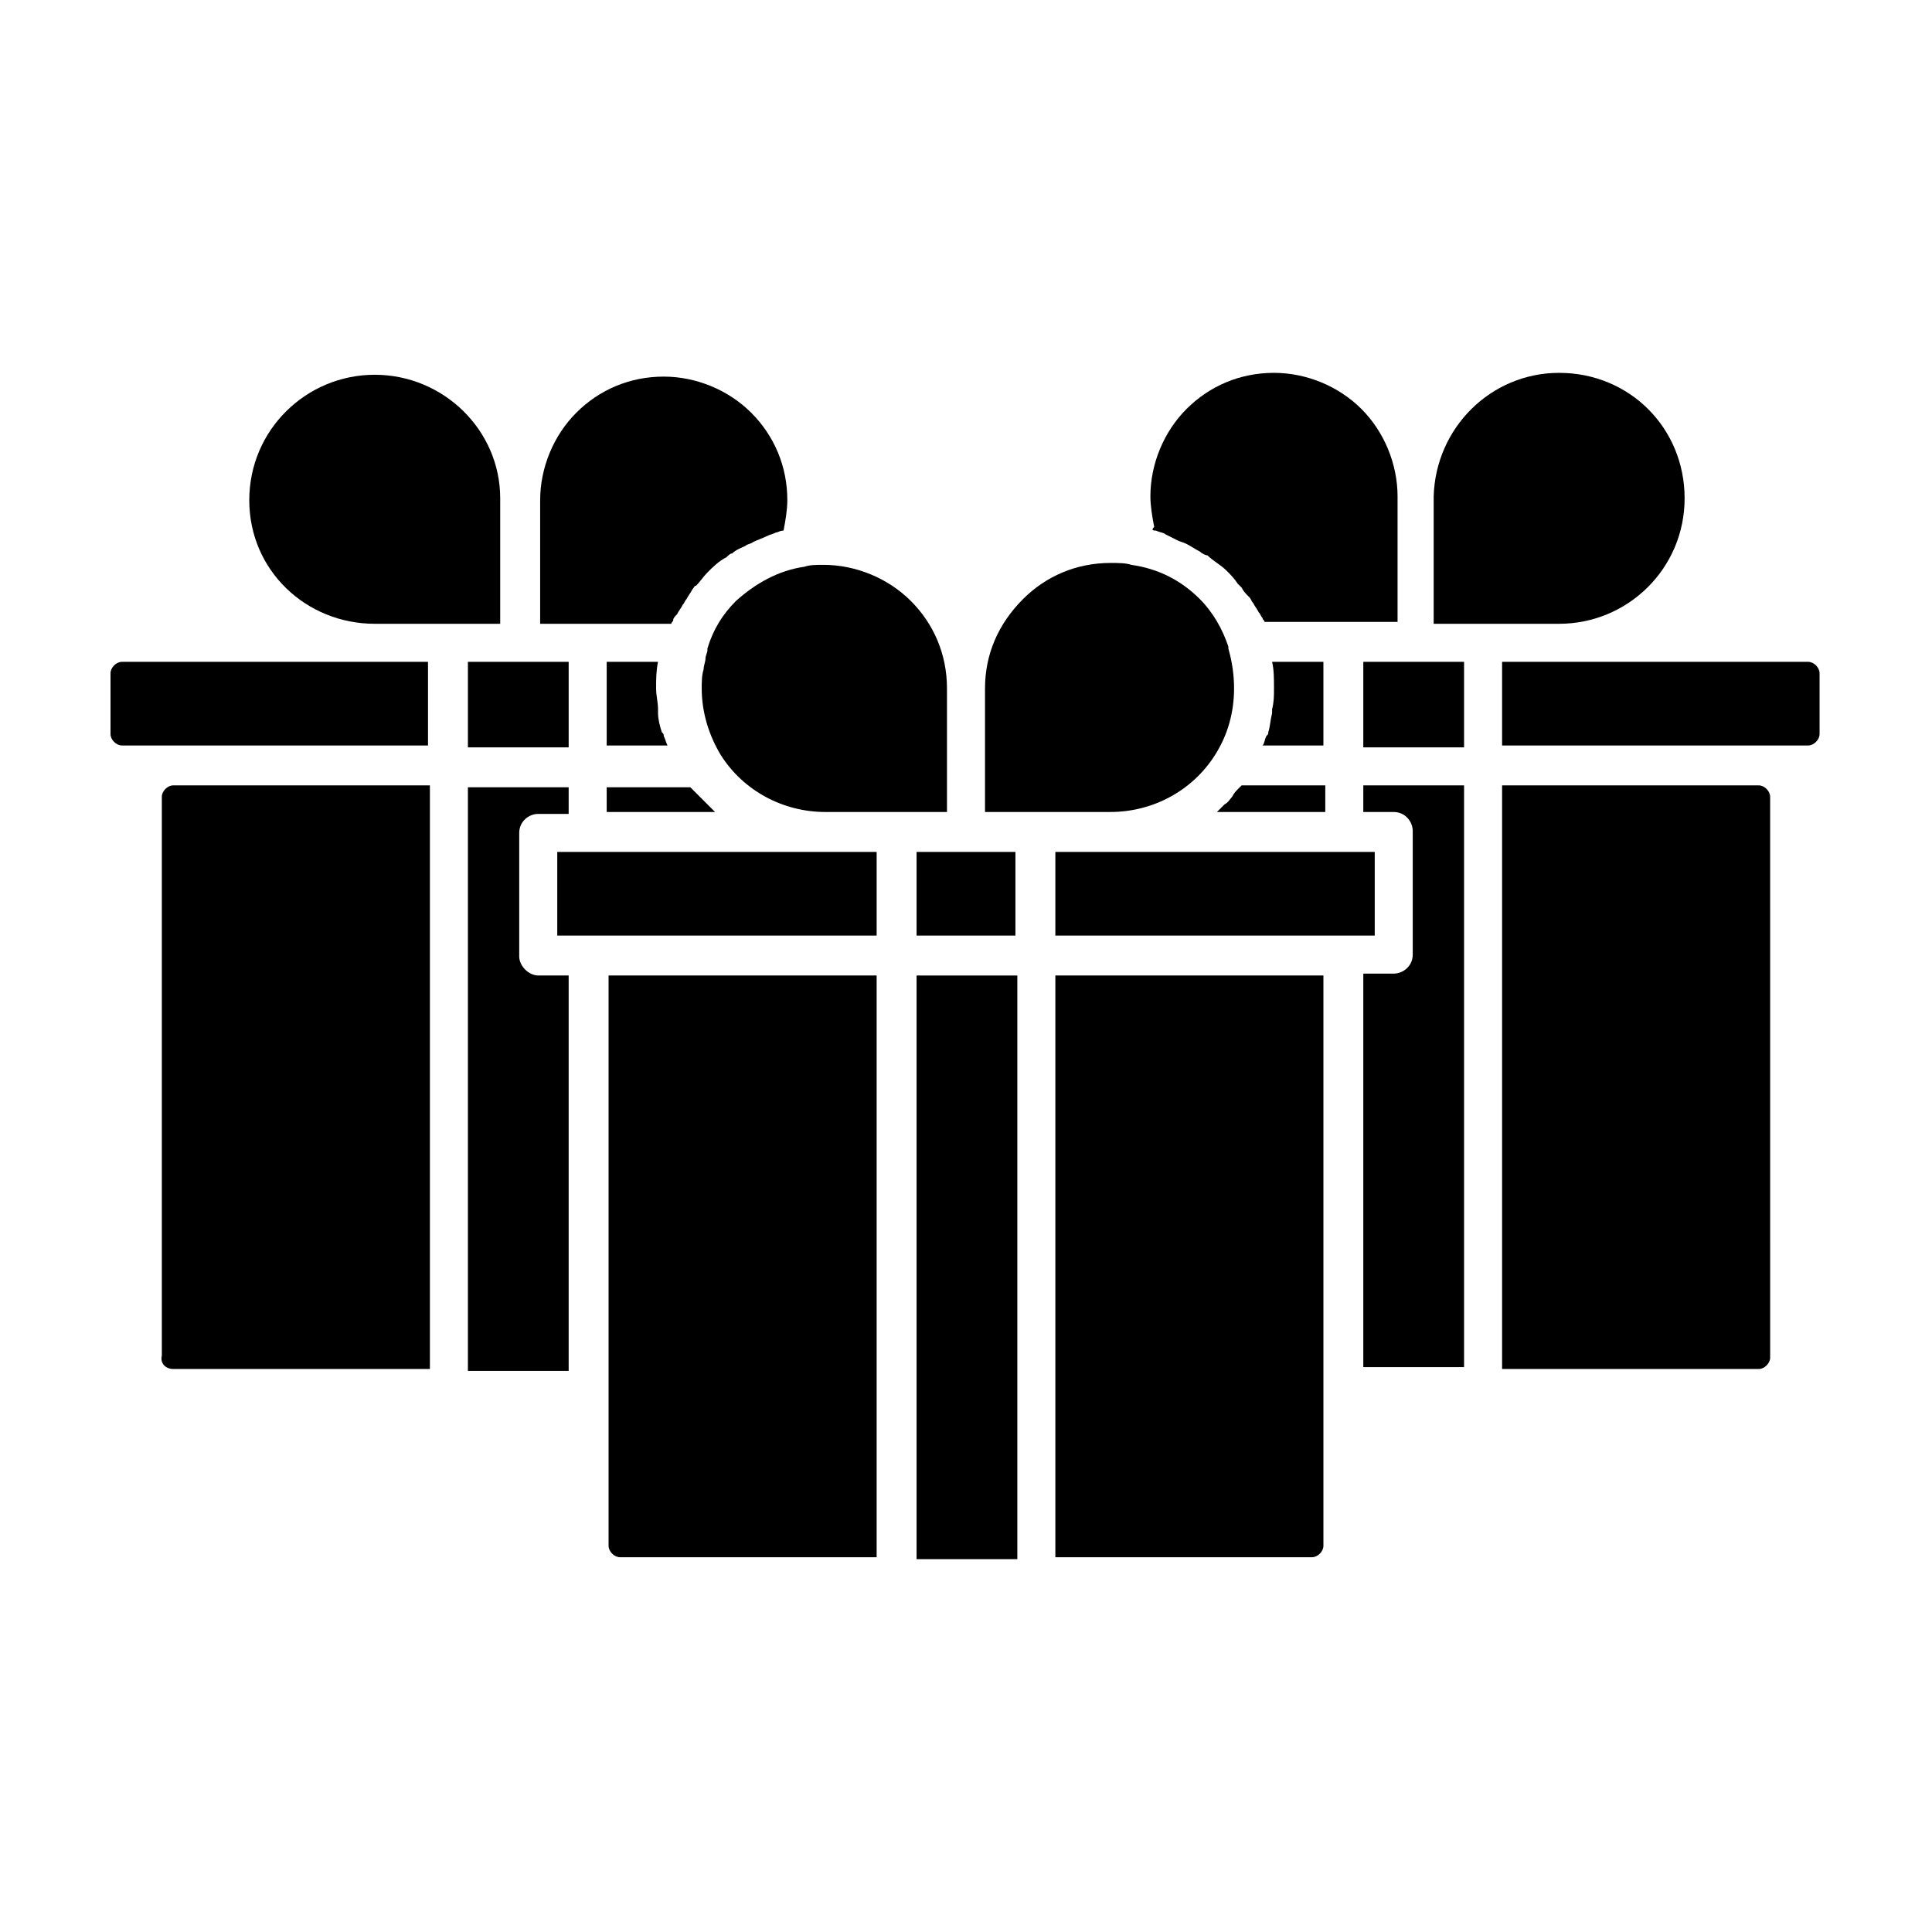
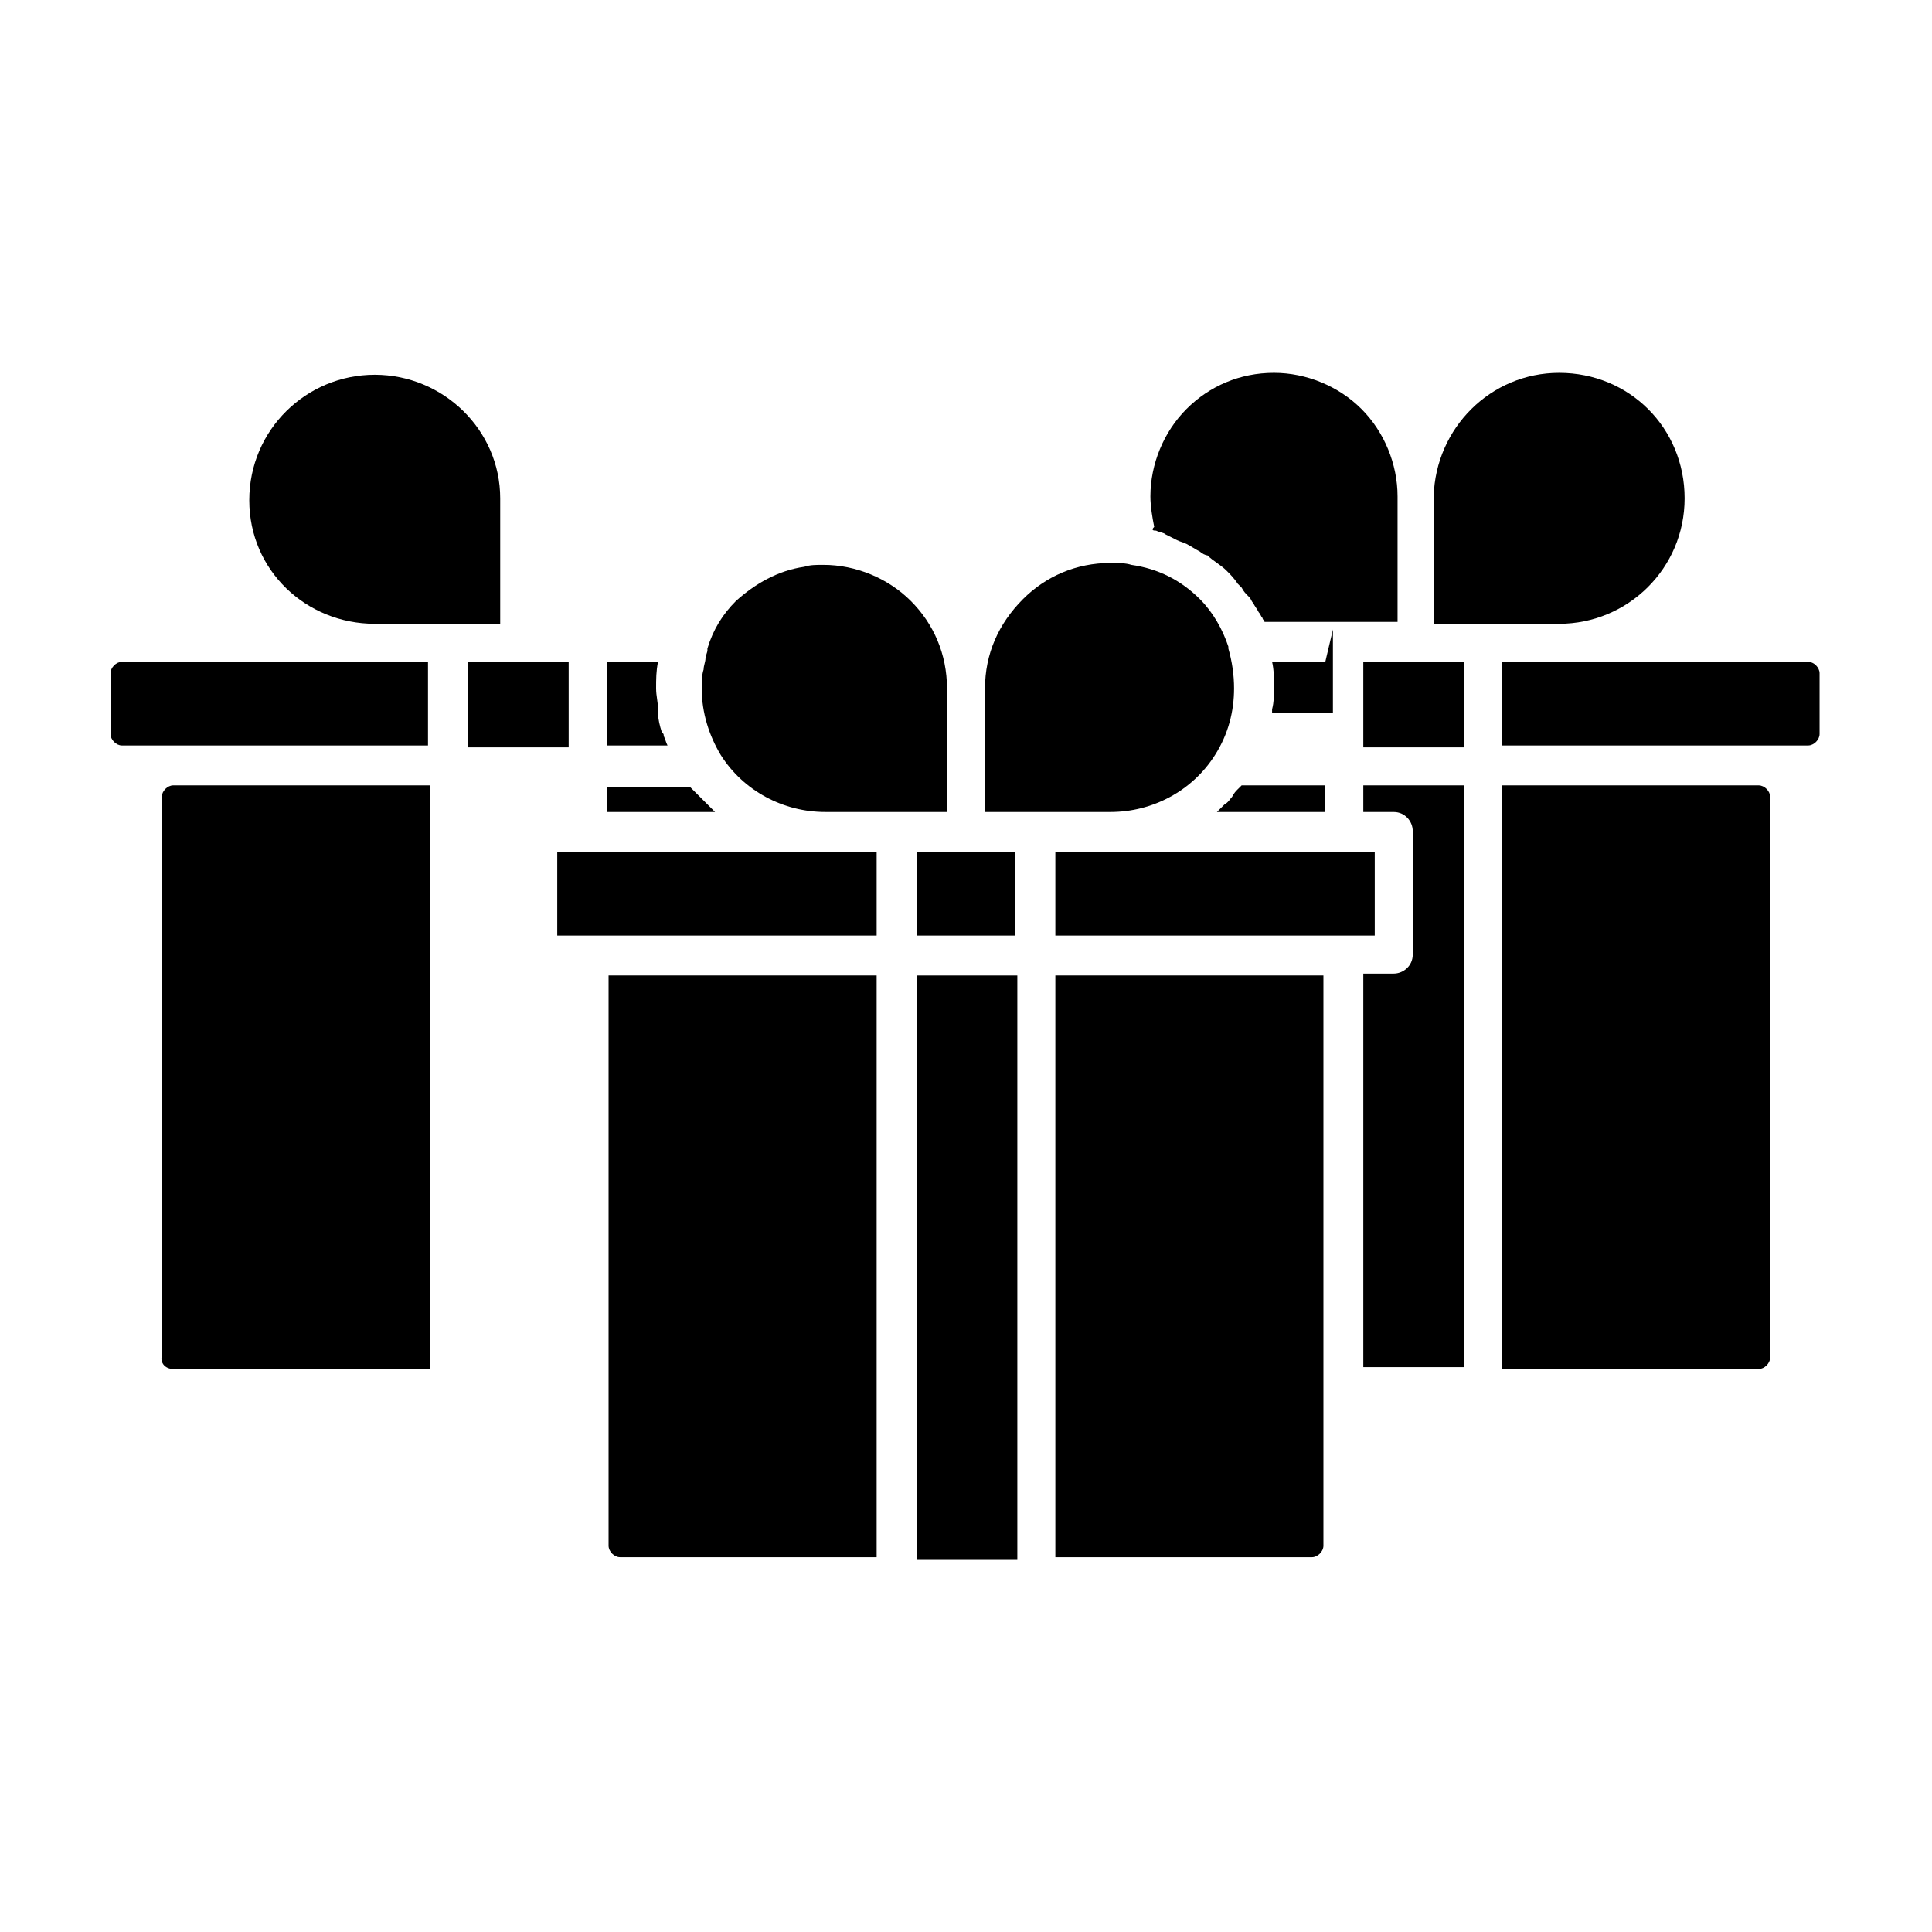
<svg xmlns="http://www.w3.org/2000/svg" fill="#000000" width="800px" height="800px" version="1.1" viewBox="144 144 512 512">
  <g>
    <path d="m304.78 359.19h28.719l-0.504-0.504c-0.504-0.504-1.008-1.008-1.512-1.512-0.504-0.504-1.512-1.512-2.016-2.016s-1.008-1.008-1.512-1.512c-0.504-0.504-0.504-0.504-1.008-1.008h-22.168z" />
    <path d="m268 342.06h26.703v-22.668h-26.703z" />
    <path d="m243.31 309.31h33.25v-33.25c0-18.137-15.113-32.746-33.25-32.746s-33.25 14.609-33.25 33.25 15.113 32.746 33.25 32.746z" />
    <path d="m304.78 319.39v22.168h16.121c-0.504-1.008-0.504-1.512-1.008-2.519 0-0.504 0-0.504-0.504-1.008-0.504-1.512-1.008-3.527-1.008-5.039v-1.008c0-2.016-0.504-3.527-0.504-5.543 0-2.519 0-4.535 0.504-7.055z" />
    <path d="m173.29 338.54c0 1.512 1.512 3.023 3.023 3.023h81.113v-22.168h-81.113c-1.512 0-3.023 1.512-3.023 3.019z" />
-     <path d="m281.6 397.48v-32.75c0-3.023 2.519-5.039 5.039-5.039h8.062v-7.055h-26.703v154.67h26.703v-104.79h-8.062c-2.519 0-5.039-2.516-5.039-5.035z" />
    <path d="m523.94 309.31h33.25c18.137 0 33.25-14.609 33.25-33.25s-14.609-33.25-33.25-33.25c-18.137 0-32.746 14.609-33.25 32.746z" />
    <path d="m450.38 284.62c1.008 0.504 2.016 0.504 2.519 1.008 1.008 0.504 2.016 1.008 3.023 1.512 1.008 0.504 1.512 0.504 2.519 1.008 1.008 0.504 2.519 1.512 3.527 2.016 0.504 0.504 1.512 1.008 2.016 1.008 1.512 1.512 3.527 2.519 5.039 4.031 1.008 1.008 2.016 2.016 3.023 3.527l1.008 1.008c0.504 1.008 1.008 1.512 2.016 2.519 0.504 0.504 0.504 1.008 1.008 1.512 0.504 1.008 1.008 1.512 1.512 2.519 0.504 0.504 0.504 1.008 1.008 1.512 0 0.504 0.504 0.504 0.504 1.008h2.519 32.746v-33.25c0-8.566-3.527-17.129-9.574-23.176s-14.609-9.574-23.176-9.574c-9.07 0-17.129 3.527-23.176 9.574s-9.574 14.609-9.574 23.176c0 2.519 0.504 5.543 1.008 8.062-1.008 1 0 1 0.504 1z" />
    <path d="m472.04 353.14c-0.504 0.504-1.008 1.008-1.512 2.016-0.504 0.504-1.008 1.512-2.016 2.016-0.504 0.504-1.008 1.008-1.512 1.512l-0.504 0.504h28.719v-7.055h-22.168l-1.008 1.008z" />
-     <path d="m286.64 309.31h32.75 2.519c0-0.504 0.504-0.504 0.504-1.008 0-0.504 0.504-1.008 1.008-1.512 0.504-1.008 1.008-1.512 1.512-2.519 0.504-0.504 0.504-1.008 1.008-1.512 0.504-1.008 1.008-1.512 1.512-2.519 0.504-0.504 0.504-1.008 1.008-1.008 1.008-1.008 2.016-2.519 3.023-3.527 1.512-1.512 3.023-3.023 5.039-4.031 0.504-0.504 1.008-1.008 1.512-1.008 1.008-1.008 2.519-1.512 3.527-2.016 0.504-0.504 1.512-0.504 2.016-1.008 1.008-0.504 2.519-1.008 3.527-1.512 1.008-0.504 1.512-0.504 2.519-1.008 0.504 0 1.008-0.504 2.016-0.504 0.504-2.519 1.008-5.543 1.008-8.062 0-9.07-3.527-17.129-9.574-23.176-6.047-6.047-14.609-9.574-23.176-9.574-9.07 0-17.129 3.527-23.176 9.574-6.047 6.047-9.574 14.609-9.574 23.176l-0.004 32.754z" />
-     <path d="m495.22 319.39h-14.105c0.504 2.016 0.504 4.535 0.504 7.055 0 2.016 0 3.527-0.504 5.543v1.008c-0.504 2.016-0.504 3.527-1.008 5.039 0 0.504 0 0.504-0.504 1.008-0.504 1.008-0.504 2.016-1.008 2.519h16.121v-22.172z" />
+     <path d="m495.22 319.39h-14.105c0.504 2.016 0.504 4.535 0.504 7.055 0 2.016 0 3.527-0.504 5.543v1.008h16.121v-22.172z" />
    <path d="m189.91 506.8h68.016v-154.67h-68.016c-1.512 0-3.023 1.512-3.023 3.023v148.12c-0.504 2.012 1.008 3.523 3.023 3.523z" />
    <path d="m505.29 319.39v22.668h26.703v-22.668z" />
    <path d="m505.29 359.19h8.062c3.023 0 5.039 2.519 5.039 5.039v32.746c0 3.023-2.519 5.039-5.039 5.039h-8.062v104.29h26.703v-154.17h-26.703z" />
    <path d="m508.32 369.77h-84.641v22.168h84.641z" />
    <path d="m423.68 556.68h68.016c1.512 0 3.023-1.512 3.023-3.023v-151.14h-71.039z" />
    <path d="m542.07 319.39v22.168h81.113c1.512 0 3.023-1.512 3.023-3.023v-16.121c0-1.512-1.512-3.023-3.023-3.023z" />
    <path d="m542.07 506.8h68.016c1.512 0 3.023-1.512 3.023-3.023l-0.004-148.62c0-1.512-1.512-3.023-3.023-3.023h-68.012z" />
    <path d="m394.96 326.44c0-9.07-3.527-17.129-9.574-23.176s-14.609-9.574-23.176-9.574c-2.016 0-3.527 0-5.039 0.504-7.055 1.008-13.098 4.535-18.137 9.07-3.527 3.527-6.047 7.559-7.559 12.594v0.504c0 0.504-0.504 1.512-0.504 2.016 0 1.008-0.504 2.016-0.504 3.023-0.504 1.512-0.504 3.527-0.504 5.039 0 6.551 2.016 12.594 5.039 17.633 6.047 9.574 16.625 15.113 27.711 15.113h20.152l12.094 0.004z" />
    <path d="m376.32 369.77h-84.641v22.168h84.641z" />
    <path d="m305.28 511.84v41.816c0 1.512 1.512 3.023 3.023 3.023h68.016v-154.17h-71.039z" />
    <path d="m386.9 369.77v22.168h26.199v-22.168z" />
    <path d="m386.9 402.52h26.703v154.67h-26.703z" />
    <path d="m466 344.07c3.527-5.543 5.039-11.586 5.039-17.633 0-3.527-0.504-7.055-1.512-10.578v-0.504c-1.512-4.535-4.031-9.07-7.559-12.594-5.039-5.039-11.082-8.062-18.137-9.07-1.512-0.504-3.527-0.504-5.543-0.504-9.07 0-17.129 3.527-23.176 9.574-6.547 6.547-10.074 14.609-10.074 23.676v32.746h33.25c11.086 0.004 21.668-5.539 27.711-15.113z" />
  </g>
</svg>